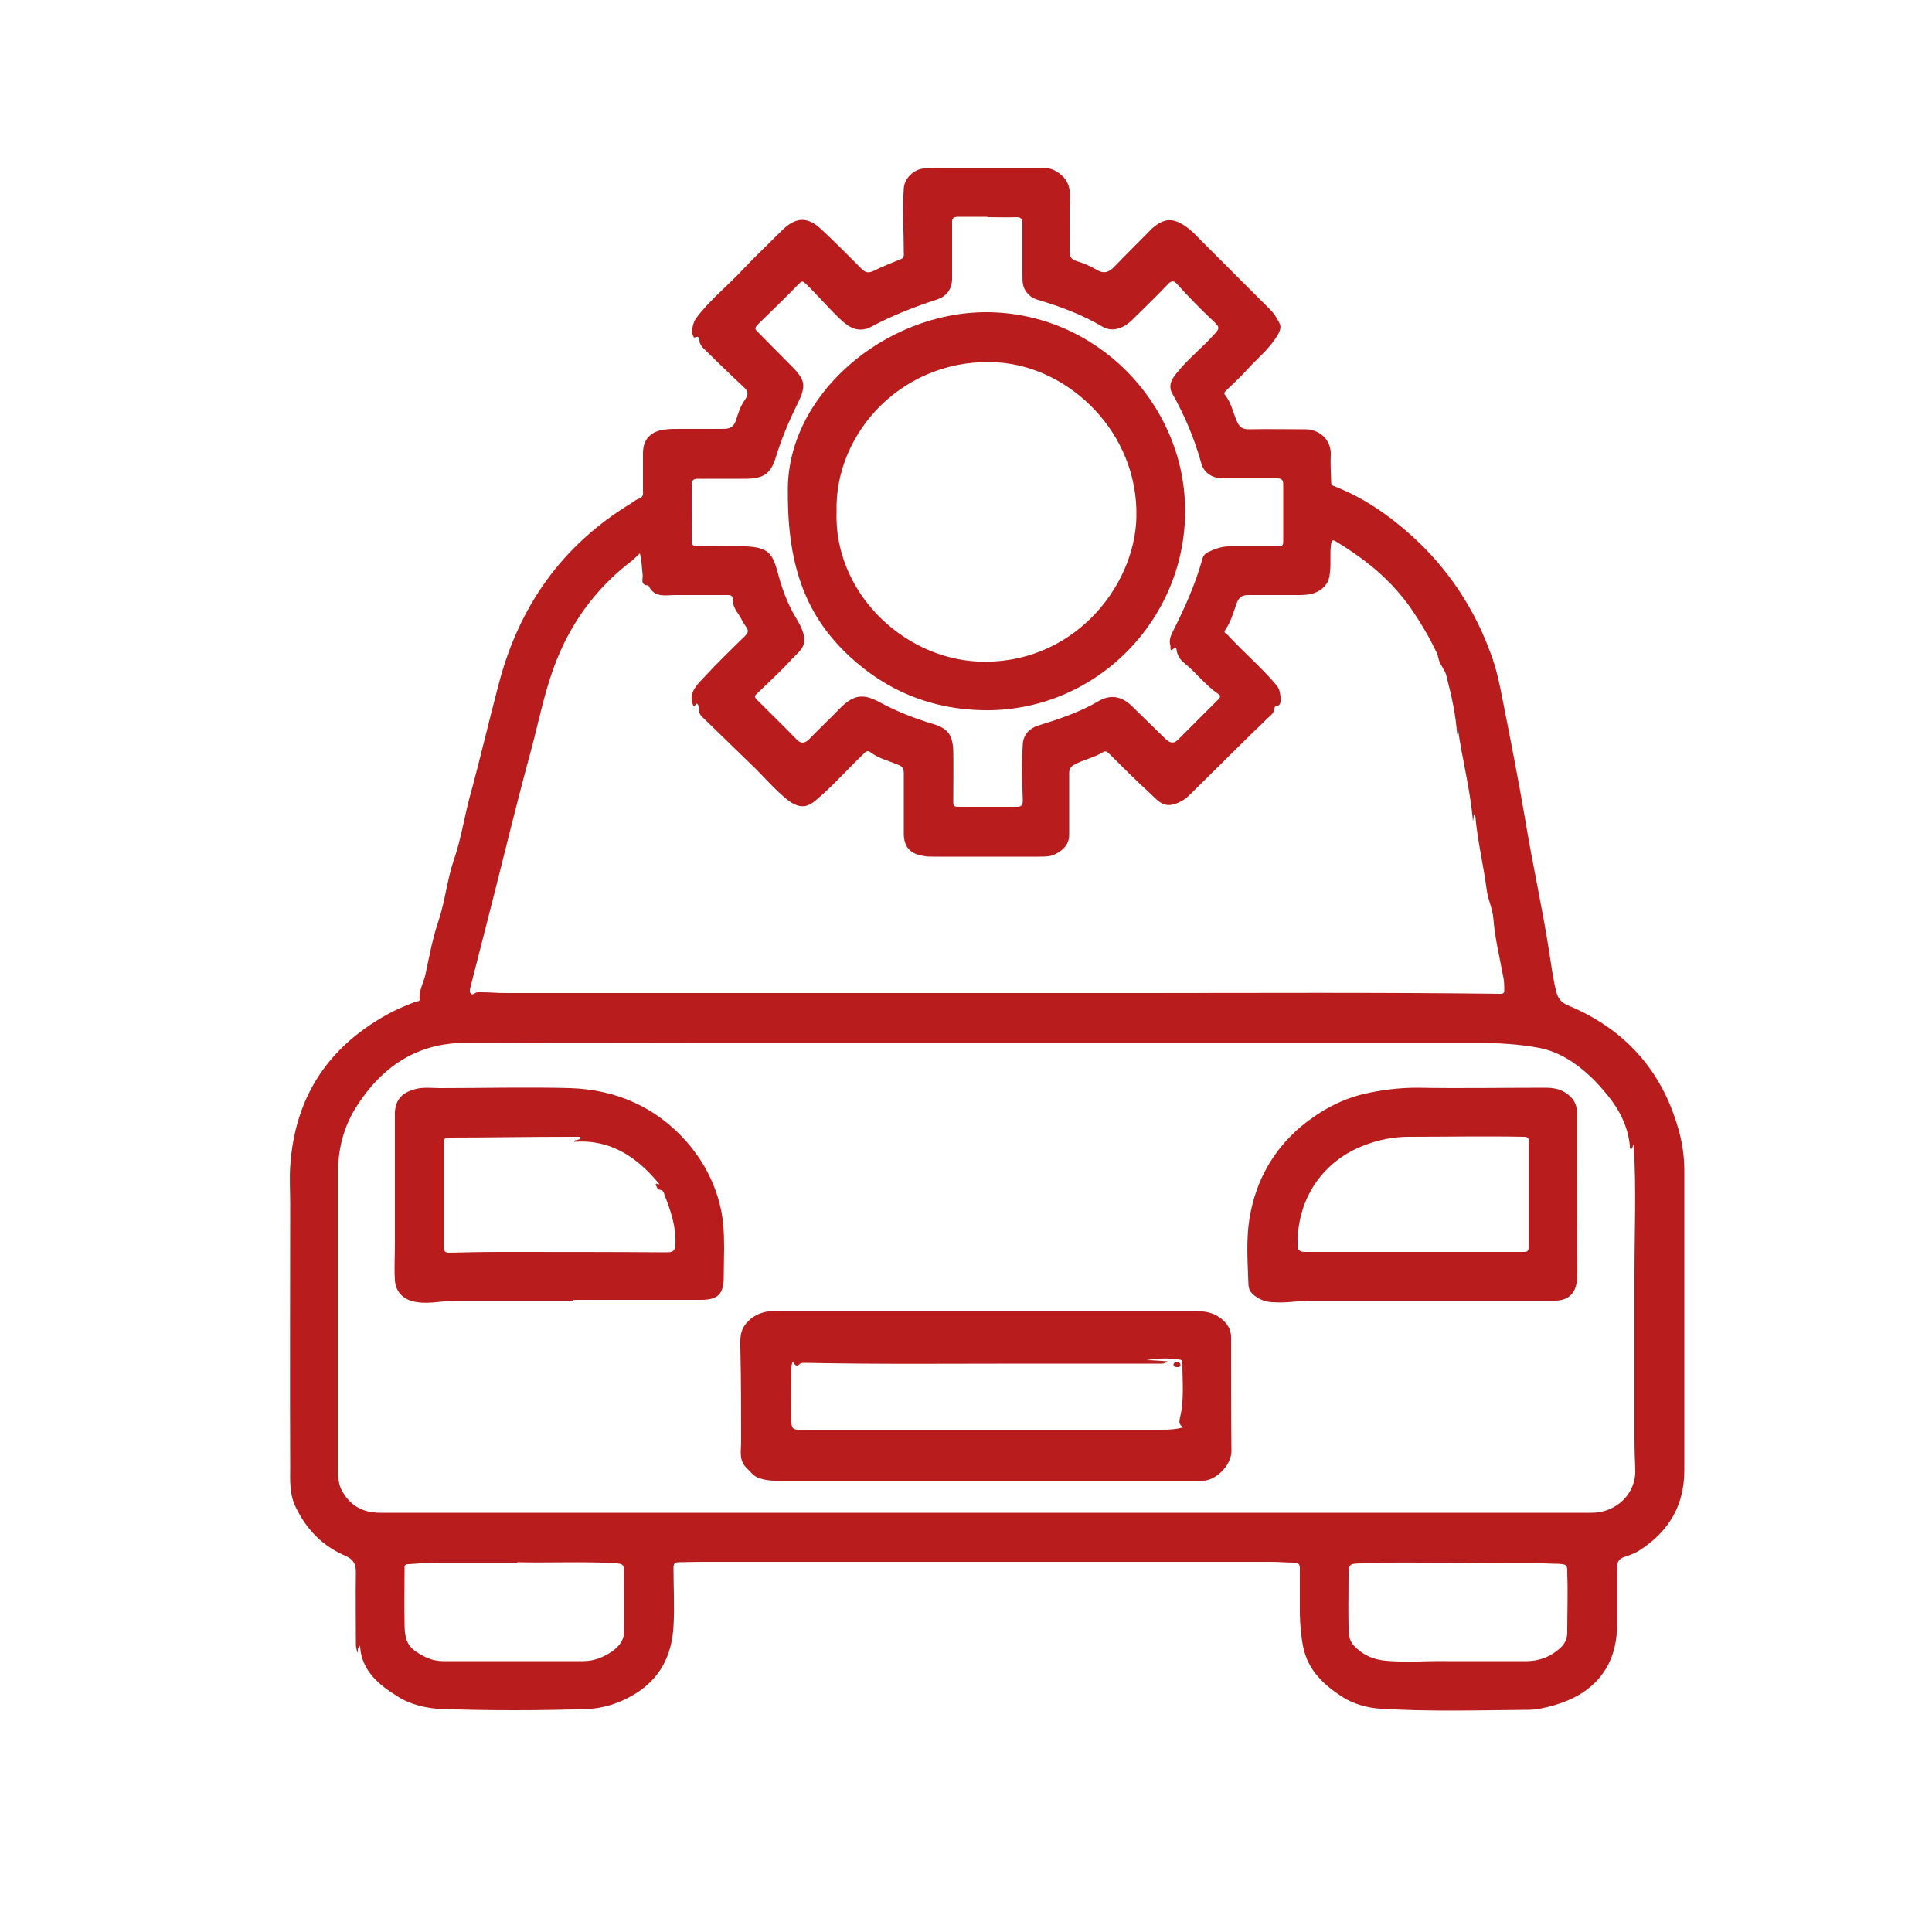
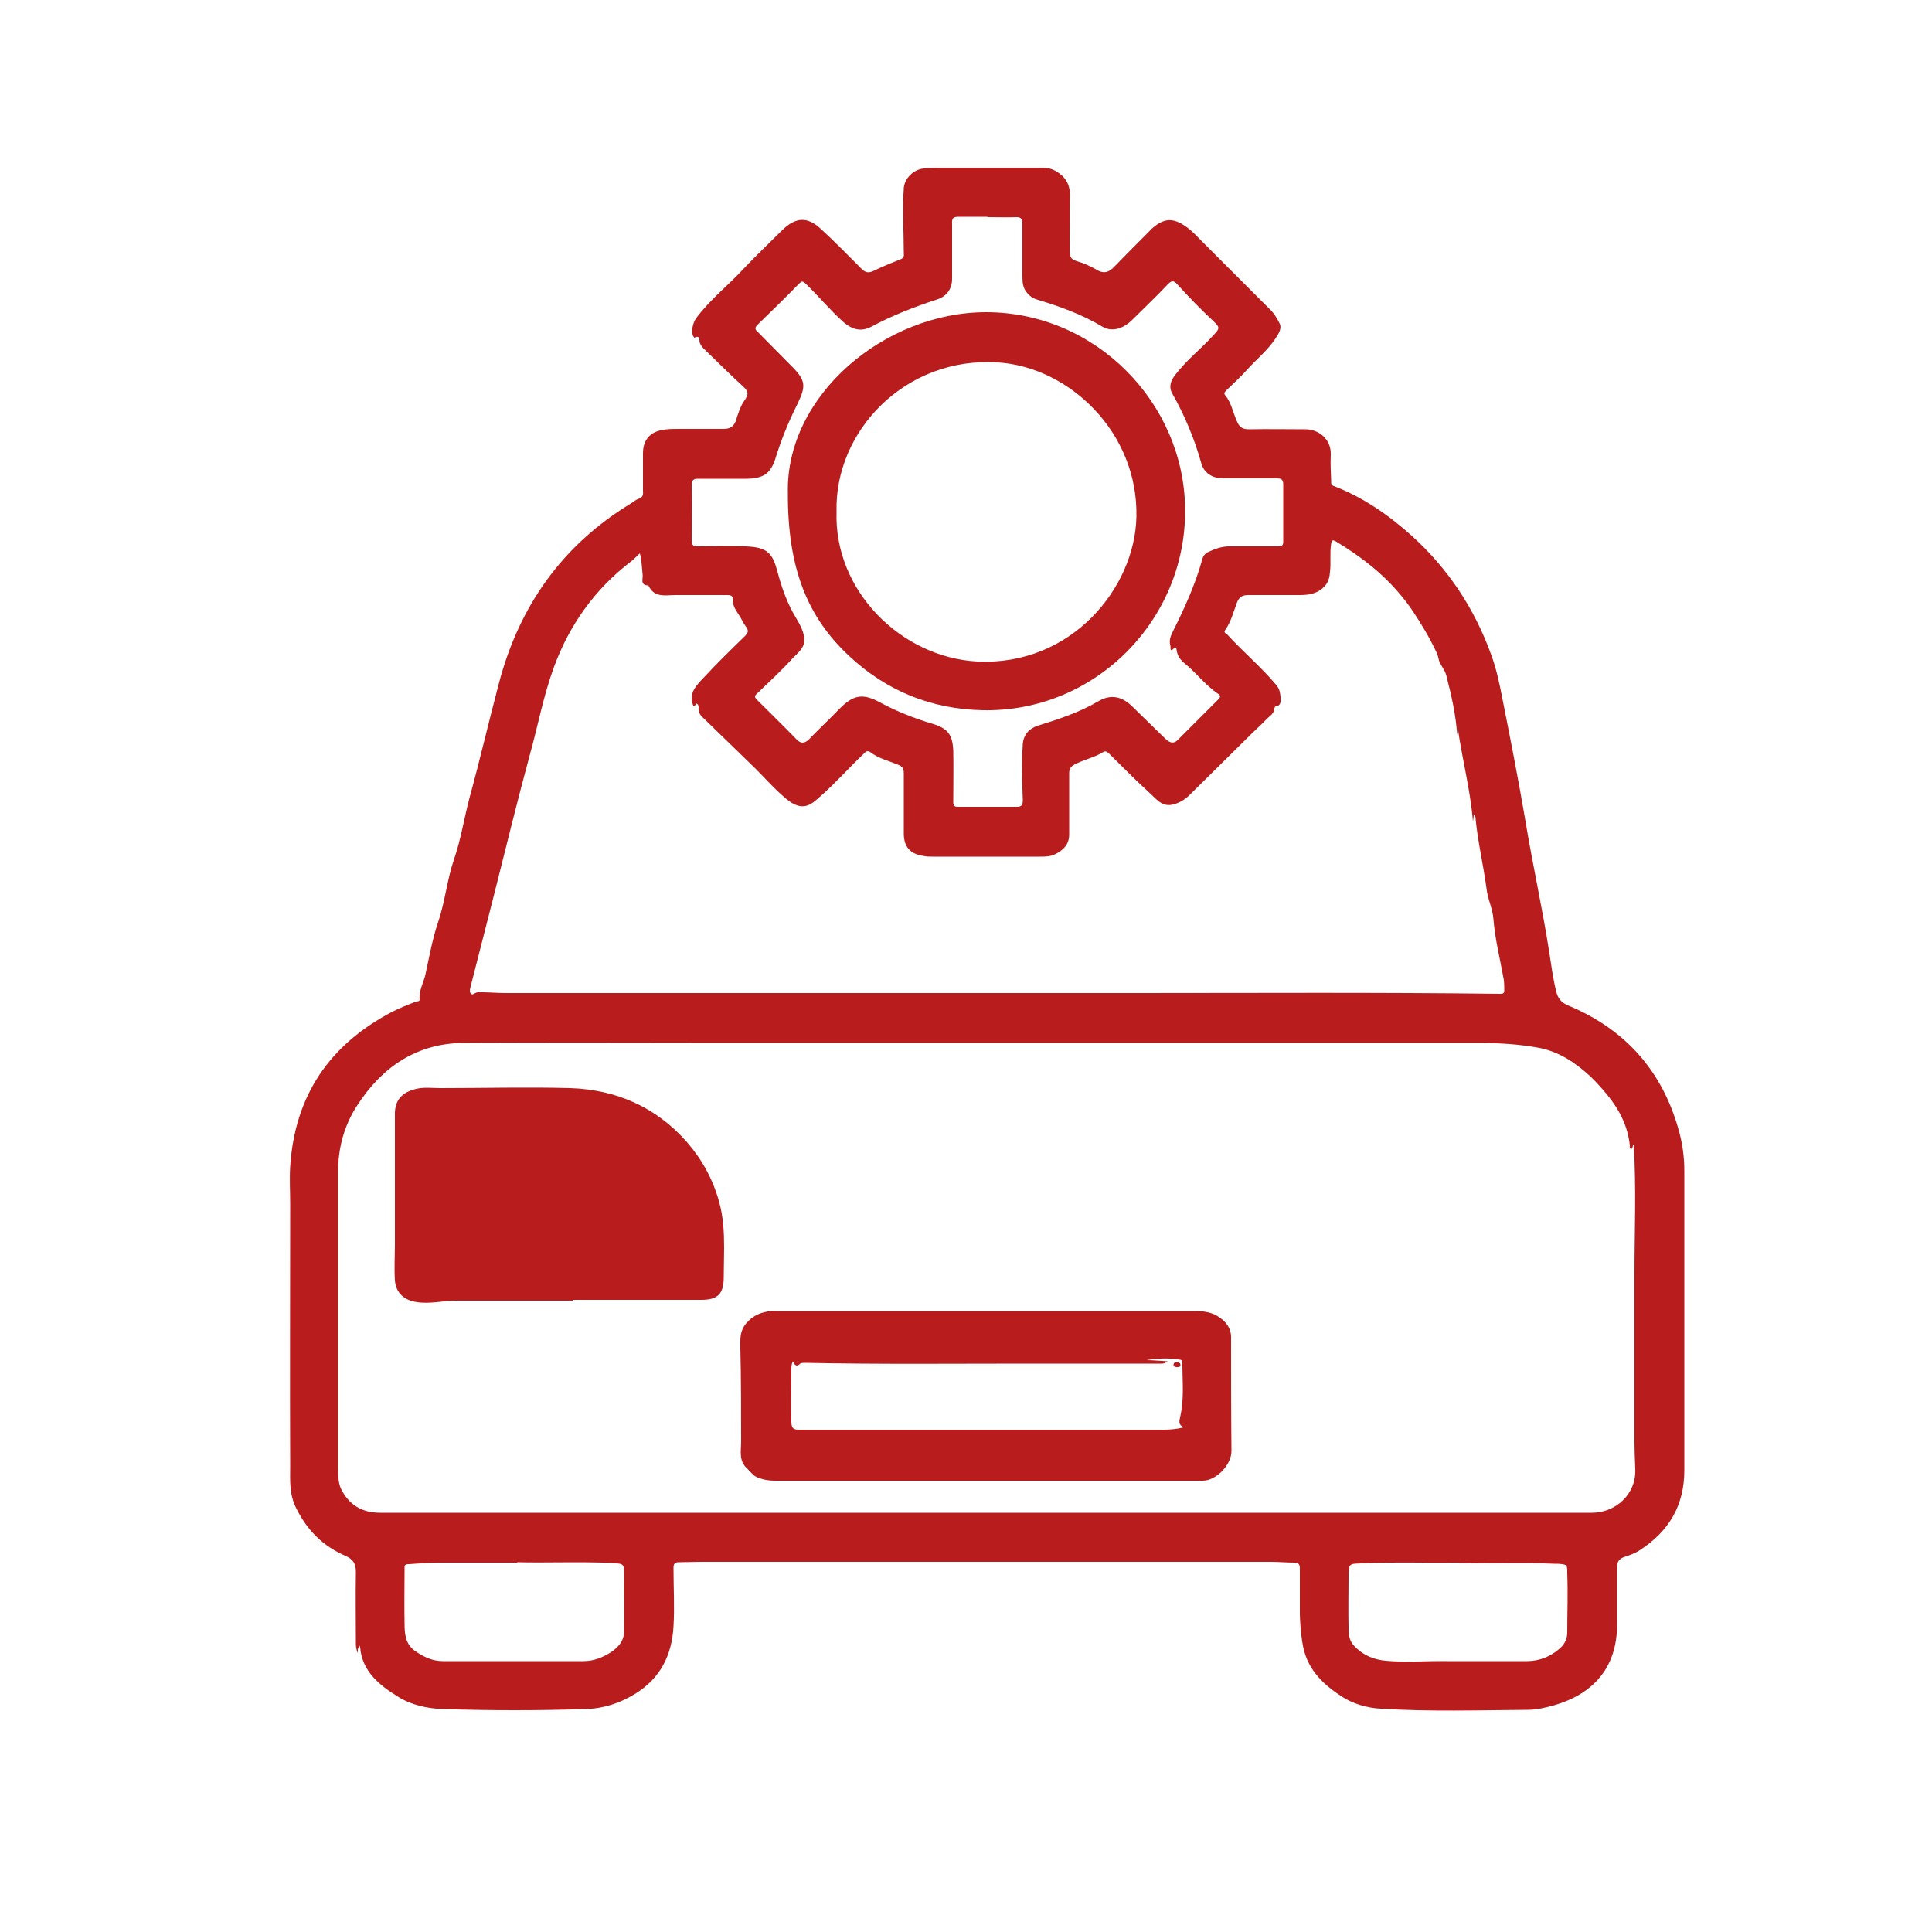
<svg xmlns="http://www.w3.org/2000/svg" id="NC" viewBox="0 0 50 50">
  <defs>
    <style>.cls-1{fill:#b91c1c;}</style>
  </defs>
  <path class="cls-1" d="m9.3,42.6s-.03.05-.04.08c0,.02,0,.04,0,.1-.05-.11-.05-.19-.05-.28,0-.61-.01-1.22,0-1.82,0-.2-.06-.32-.26-.41-.58-.25-.99-.65-1.28-1.23-.19-.37-.16-.73-.16-1.09-.01-2.27,0-4.53,0-6.8,0-.32-.02-.64,0-.96.12-1.84,1.02-3.16,2.65-4.01.2-.1.4-.18.61-.26.04-.01.1,0,.09-.06-.02-.23.1-.42.15-.64.1-.46.18-.92.33-1.36.18-.53.23-1.1.41-1.62.18-.52.26-1.06.4-1.59.27-.98.5-1.98.76-2.96.52-1.99,1.63-3.57,3.4-4.65.07-.04.13-.1.21-.13.11-.03.13-.1.12-.2,0-.33,0-.65,0-.98,0-.35.19-.56.54-.61.13-.02.26-.02.38-.02.39,0,.78,0,1.17,0,.15,0,.25-.05.31-.2.06-.19.12-.39.23-.54.11-.16.1-.23-.04-.36-.35-.32-.69-.66-1.03-.99-.04-.04-.07-.09-.09-.14-.02-.05.02-.21-.14-.13,0,0-.02-.02-.03-.04-.06-.12-.01-.35.08-.47.35-.47.81-.83,1.21-1.26.32-.34.67-.67,1-1,.35-.35.66-.38,1.02-.04.36.33.7.68,1.05,1.03.1.1.18.11.31.05.22-.11.45-.2.67-.29.09-.03.12-.06.11-.17,0-.56-.04-1.12,0-1.68.02-.26.26-.49.52-.51.1-.01.2-.02.3-.02.89,0,1.78,0,2.66,0,.15,0,.3,0,.44.08.27.15.39.36.38.67-.02.46,0,.92-.01,1.38,0,.16.02.24.19.29.18.05.35.13.51.22.19.12.33.06.46-.08.29-.3.59-.6.89-.9.03-.03.06-.07.1-.1.29-.25.52-.27.84-.05.17.11.3.26.44.4.59.59,1.18,1.18,1.77,1.77.1.1.17.22.23.34.07.12,0,.25-.1.4-.2.3-.47.52-.7.77-.18.2-.37.38-.57.57-.04.04-.08.08-.03.13.16.2.2.45.3.67.06.15.14.21.31.21.49-.01.98,0,1.47,0,.32,0,.66.24.65.65-.01.23,0,.46.01.68,0,.06-.01.11.07.14.76.29,1.42.75,2.02,1.29.94.85,1.62,1.88,2.05,3.07.13.35.21.72.28,1.08.21,1.06.42,2.12.6,3.18.19,1.16.45,2.31.63,3.48.05.32.09.64.17.96.04.18.12.3.31.38,1.47.61,2.43,1.68,2.86,3.21.1.35.15.71.15,1.07,0,2.58,0,5.16,0,7.75,0,.9-.39,1.57-1.14,2.06-.13.09-.28.14-.43.19-.12.05-.17.12-.17.25,0,.5,0,.99,0,1.49,0,1.13-.63,1.8-1.62,2.09-.22.06-.45.12-.69.12-1.27.01-2.55.05-3.82-.03-.35-.02-.71-.13-.99-.31-.46-.3-.87-.67-1-1.27-.06-.29-.08-.57-.09-.86,0-.4,0-.79,0-1.19,0-.11-.04-.15-.14-.15-.2,0-.41-.02-.61-.02-4.92,0-9.84,0-14.76,0-.19,0-.37.01-.56.01-.1,0-.14.03-.14.15,0,.5.03,1.01,0,1.51-.04.74-.34,1.35-1,1.75-.39.24-.82.38-1.28.39-1.23.04-2.45.04-3.68,0-.41-.01-.84-.11-1.17-.32-.47-.29-.93-.65-.98-1.28,0-.01-.01-.03-.02-.04Zm32.97-12.98c-.02.07-.03.11-.04.11-.07.01-.05-.05-.05-.08-.05-.5-.27-.93-.58-1.31-.14-.17-.29-.34-.45-.49-.38-.35-.8-.63-1.31-.73-.53-.1-1.08-.13-1.62-.13-6.78,0-13.55,0-20.33,0-1.96,0-3.93-.01-5.89,0-1.21.01-2.11.62-2.75,1.61-.35.53-.51,1.14-.5,1.78,0,1.02,0,2.03,0,3.05,0,1.52,0,3.05,0,4.57,0,.17,0,.35.07.52.21.43.55.63,1.02.63,10.45,0,20.9,0,31.36,0,.61,0,1.15-.48,1.12-1.13-.01-.26-.02-.51-.02-.77,0-1.43,0-2.86,0-4.29,0-1.1.05-2.2-.02-3.34Zm-4.56-10.6c-.03-.52-.15-1.03-.28-1.54-.04-.16-.17-.28-.2-.43-.01-.06-.03-.11-.05-.16-.1-.21-.21-.42-.33-.62-.18-.3-.37-.6-.6-.87-.47-.57-1.05-1.01-1.68-1.39-.09-.05-.1-.02-.12.06-.04.24,0,.49-.03.73-.01.12-.03.24-.12.35-.18.21-.41.25-.66.25-.44,0-.89,0-1.33,0-.15,0-.24.04-.3.2-.09.24-.15.49-.3.7-.05.07.01.09.05.12.41.45.89.85,1.28,1.32.08.1.09.2.1.3,0,.1.03.22-.13.24-.01,0-.03.04-.03.06-.01.12-.1.18-.18.25-.13.14-.28.27-.41.4-.54.53-1.07,1.06-1.61,1.59-.13.13-.3.22-.47.25-.26.04-.41-.18-.57-.32-.35-.32-.69-.66-1.03-1-.05-.05-.1-.09-.17-.04-.23.14-.5.19-.74.32-.09.05-.13.11-.13.22,0,.53,0,1.06,0,1.59,0,.26-.16.41-.37.51-.12.06-.26.06-.4.06-.92,0-1.83,0-2.75,0-.09,0-.17,0-.26-.02-.33-.05-.5-.23-.5-.58,0-.52,0-1.04,0-1.56,0-.12-.04-.18-.15-.22-.24-.1-.5-.16-.71-.32-.09-.07-.14,0-.19.05-.38.36-.72.75-1.11,1.09-.16.14-.32.31-.58.24-.16-.05-.29-.16-.41-.27-.24-.21-.45-.45-.68-.68-.46-.45-.92-.89-1.38-1.34-.07-.06-.1-.14-.1-.23,0-.04,0-.1-.05-.12-.04-.01-.03.08-.08.07-.15-.33.07-.54.25-.73.34-.37.7-.72,1.06-1.07.1-.1.13-.15.04-.27-.07-.09-.11-.2-.18-.3-.07-.11-.16-.23-.15-.37,0-.14-.07-.14-.16-.14-.44,0-.89,0-1.33,0-.26,0-.55.08-.7-.25-.23,0-.13-.18-.15-.29-.02-.17-.02-.35-.07-.54-.09.08-.15.15-.23.21-.94.72-1.6,1.65-2,2.75-.27.74-.41,1.51-.62,2.26-.32,1.18-.61,2.37-.91,3.56-.21.82-.42,1.65-.63,2.47-.01.05-.02.11.02.15.03.03.08,0,.11-.02.05-.03.11-.02.17-.02.2,0,.4.02.6.02,2,0,4.01,0,6.01,0,3.45,0,6.89,0,10.34,0,3.14,0,6.28-.02,9.42.02.08,0,.09-.04.09-.09,0-.12,0-.25-.03-.37-.09-.49-.21-.97-.25-1.47-.02-.28-.15-.52-.18-.8-.08-.6-.22-1.18-.28-1.78,0-.04,0-.09-.05-.13,0,.06-.01.11-.02.18-.07-.85-.29-1.65-.4-2.47,0,.08,0,.16-.01.24Zm-12.18-13.41s0,0,0,0c-.24,0-.48,0-.72,0-.14,0-.18.04-.17.18,0,.47,0,.95,0,1.42,0,.27-.14.46-.39.54-.58.19-1.15.41-1.69.7-.28.15-.51.08-.75-.13-.34-.31-.63-.66-.96-.98-.08-.07-.1-.07-.17,0-.35.36-.71.71-1.07,1.06-.08.08-.08.12,0,.19.29.29.58.59.87.88.38.38.38.52.16.98-.23.46-.42.92-.57,1.41-.13.4-.31.52-.74.53-.42,0-.84,0-1.26,0-.12,0-.17.03-.17.17.01.47,0,.95,0,1.42,0,.12.03.16.16.16.41,0,.82-.02,1.23,0,.57.02.7.17.83.65.11.42.25.82.48,1.2.09.15.18.31.21.49.05.27-.16.41-.31.57-.29.32-.61.61-.92.91-.06.06-.05.08,0,.14.34.34.69.68,1.03,1.03.11.12.21.12.33,0,.25-.26.52-.51.77-.77.36-.37.6-.43,1.05-.19.44.24.9.42,1.37.56.4.12.52.28.54.69.01.44,0,.89,0,1.33,0,.11.03.13.13.13.5,0,1,0,1.51,0,.13,0,.16-.04.16-.18-.02-.48-.03-.97,0-1.45.02-.24.17-.4.39-.47.55-.17,1.09-.35,1.58-.64.33-.19.62-.1.87.15.28.27.56.55.84.82.1.1.21.16.33.04.35-.35.7-.7,1.05-1.05.05-.05.07-.1,0-.14-.33-.22-.57-.55-.88-.8-.11-.09-.18-.19-.2-.34,0-.02-.02-.1-.06-.05-.13.14-.09-.03-.1-.06-.04-.13,0-.24.06-.36.3-.6.58-1.21.76-1.86.02-.09.07-.16.15-.2.17-.08.35-.15.55-.15.42,0,.84,0,1.26,0,.11,0,.14-.02.14-.13,0-.49,0-.98,0-1.47,0-.12-.04-.16-.16-.16-.47,0-.93,0-1.4,0-.26,0-.49-.13-.56-.39-.18-.64-.43-1.24-.76-1.82-.07-.13-.05-.28.05-.42.29-.4.67-.69,1-1.05.2-.21.2-.22,0-.41-.32-.3-.62-.61-.91-.93-.08-.09-.14-.12-.25,0-.3.32-.62.62-.93.93-.24.23-.52.3-.75.17-.53-.32-1.11-.53-1.71-.71-.1-.03-.17-.08-.24-.16-.12-.13-.13-.28-.13-.44,0-.46,0-.91,0-1.37,0-.12-.04-.16-.16-.16-.24.01-.48,0-.72,0Zm-12.14,34.83c-.72,0-1.38,0-2.03,0-.26,0-.51.02-.77.04-.06,0-.13,0-.12.1,0,.48-.01.96,0,1.44,0,.25.02.52.25.69.22.16.46.28.74.28,1.21,0,2.43,0,3.64,0,.26,0,.49-.09.71-.23.18-.12.33-.28.34-.51.01-.5,0-.99,0-1.49,0-.29,0-.29-.31-.31-.84-.04-1.68,0-2.46-.02Zm24.38,0c-.86.01-1.7-.02-2.54.02-.32.01-.32.01-.33.32,0,.02,0,.03,0,.05,0,.42-.01.84,0,1.26,0,.17,0,.34.13.49.23.25.51.37.83.4.53.05,1.06,0,1.59.01.69,0,1.38,0,2.07,0,.32,0,.62-.12.86-.34.12-.11.18-.24.18-.41,0-.51.02-1.01,0-1.52,0-.23,0-.23-.24-.25-.03,0-.06,0-.09,0-.83-.04-1.66,0-2.47-.02Z" />
  <path class="cls-1" d="m25.53,33.93c1.81,0,3.62,0,5.43,0,.21,0,.42.04.58.15.18.12.32.28.32.53,0,.98,0,1.96.01,2.94,0,.38-.42.78-.75.77-.04,0-.08,0-.12,0-3.65,0-7.3,0-10.95,0-.14,0-.28-.02-.41-.07-.13-.04-.2-.14-.29-.23-.24-.21-.17-.46-.17-.71,0-.81,0-1.62-.02-2.44,0-.21-.02-.42.15-.62.16-.19.34-.27.56-.31.07-.02.15-.01.23-.01,1.81,0,3.62,0,5.43,0Zm4.68,1.31c-.09.06-.14.05-.19.05-1.16,0-2.31,0-3.47,0-1.9,0-3.81.02-5.71-.02-.05,0-.11,0-.13.02-.09.09-.14.05-.19-.06-.04.08-.04.15-.04.21,0,.45-.01.9,0,1.35,0,.21.09.21.22.21.38,0,.76,0,1.14,0,2.76,0,5.51,0,8.27,0,.16,0,.32-.01.52-.06-.14-.07-.11-.17-.09-.26.11-.46.06-.92.06-1.38,0-.05,0-.1-.05-.11-.29-.05-.59-.04-.88.01.17,0,.34.02.54.03Z" />
-   <path class="cls-1" d="m14.84,33.66c-1.01,0-2.02,0-3.03,0-.34,0-.67.09-1.01.04-.33-.04-.56-.24-.58-.57-.02-.31,0-.63,0-.95,0-1.07,0-2.14,0-3.21,0-.06,0-.13,0-.19.02-.35.22-.52.55-.6.21-.05.42-.02.63-.02,1.12,0,2.24-.03,3.36,0,1.19.04,2.22.49,3.02,1.4.39.45.67.96.83,1.54.11.39.13.79.13,1.19,0,.26-.01.51-.01.77,0,.42-.15.58-.58.58-1.1,0-2.21,0-3.31,0h0Zm.18-4.19s0-.03,0-.05c-.1,0-.21,0-.31,0-1.03,0-2.07.02-3.1.02-.12,0-.12.06-.12.14,0,.9,0,1.8,0,2.7,0,.11.03.14.14.14.43-.01.86-.02,1.3-.02,1.45,0,2.9,0,4.34.01.17,0,.2-.06.21-.21.02-.45-.12-.86-.28-1.27-.02-.06-.03-.13-.13-.14-.05,0-.09-.09-.1-.15.03-.03.07.04.09,0-.57-.69-1.25-1.16-2.2-1.09,0-.01.01-.03.02-.04.04,0,.09-.02.13-.03Z" />
-   <path class="cls-1" d="m36.92,33.66c-.99,0-1.99,0-2.98,0-.33,0-.66.07-1,.04-.13,0-.26-.04-.37-.1-.13-.08-.25-.17-.26-.34-.02-.6-.07-1.21.04-1.8.16-.9.59-1.68,1.3-2.29.48-.4,1.01-.7,1.61-.85.46-.11.93-.17,1.41-.17,1.11.02,2.22,0,3.33,0,.19,0,.37.03.53.14.18.12.28.28.28.49,0,.27,0,.54,0,.81,0,1.08,0,2.16.01,3.24,0,.1,0,.2-.01.3-.03.35-.23.53-.57.53-1.11,0-2.22,0-3.33,0h0Zm-.34-1.26s0,0,0,0c.95,0,1.89,0,2.84,0,.11,0,.14-.02.14-.13,0-.1,0-.2,0-.3,0-.79,0-1.59,0-2.38,0-.07.04-.17-.12-.17-1-.02-2,0-2.99,0-.39,0-.78.08-1.14.22-1.01.38-1.73,1.3-1.73,2.55,0,.16.04.21.2.21.94,0,1.88,0,2.82,0Z" />
+   <path class="cls-1" d="m14.84,33.66c-1.01,0-2.02,0-3.03,0-.34,0-.67.09-1.01.04-.33-.04-.56-.24-.58-.57-.02-.31,0-.63,0-.95,0-1.07,0-2.14,0-3.21,0-.06,0-.13,0-.19.02-.35.22-.52.55-.6.21-.05.42-.02.63-.02,1.12,0,2.24-.03,3.36,0,1.19.04,2.22.49,3.02,1.4.39.45.67.96.83,1.54.11.39.13.79.13,1.19,0,.26-.01.51-.01.77,0,.42-.15.58-.58.58-1.1,0-2.21,0-3.31,0h0Zm.18-4.19s0-.03,0-.05Z" />
  <path class="cls-1" d="m20.39,12.76c-.06-2.52,2.5-4.68,5.13-4.68,2.84,0,5.12,2.35,5.15,5.08.04,2.87-2.32,5.28-5.24,5.22-1.34-.03-2.48-.5-3.44-1.39-1.08-1-1.61-2.26-1.6-4.24Zm1.26.48c-.07,2.04,1.66,3.77,3.64,3.88,2.43.12,4.08-1.9,4.12-3.74.05-2.19-1.74-3.88-3.58-4-2.4-.16-4.24,1.78-4.18,3.87Z" />
  <path class="cls-1" d="m30.45,35.25s.1,0,.1.07c0,.06-.04.06-.08.06-.04,0-.1,0-.1-.06,0-.04.03-.07.08-.06Z" />
</svg>